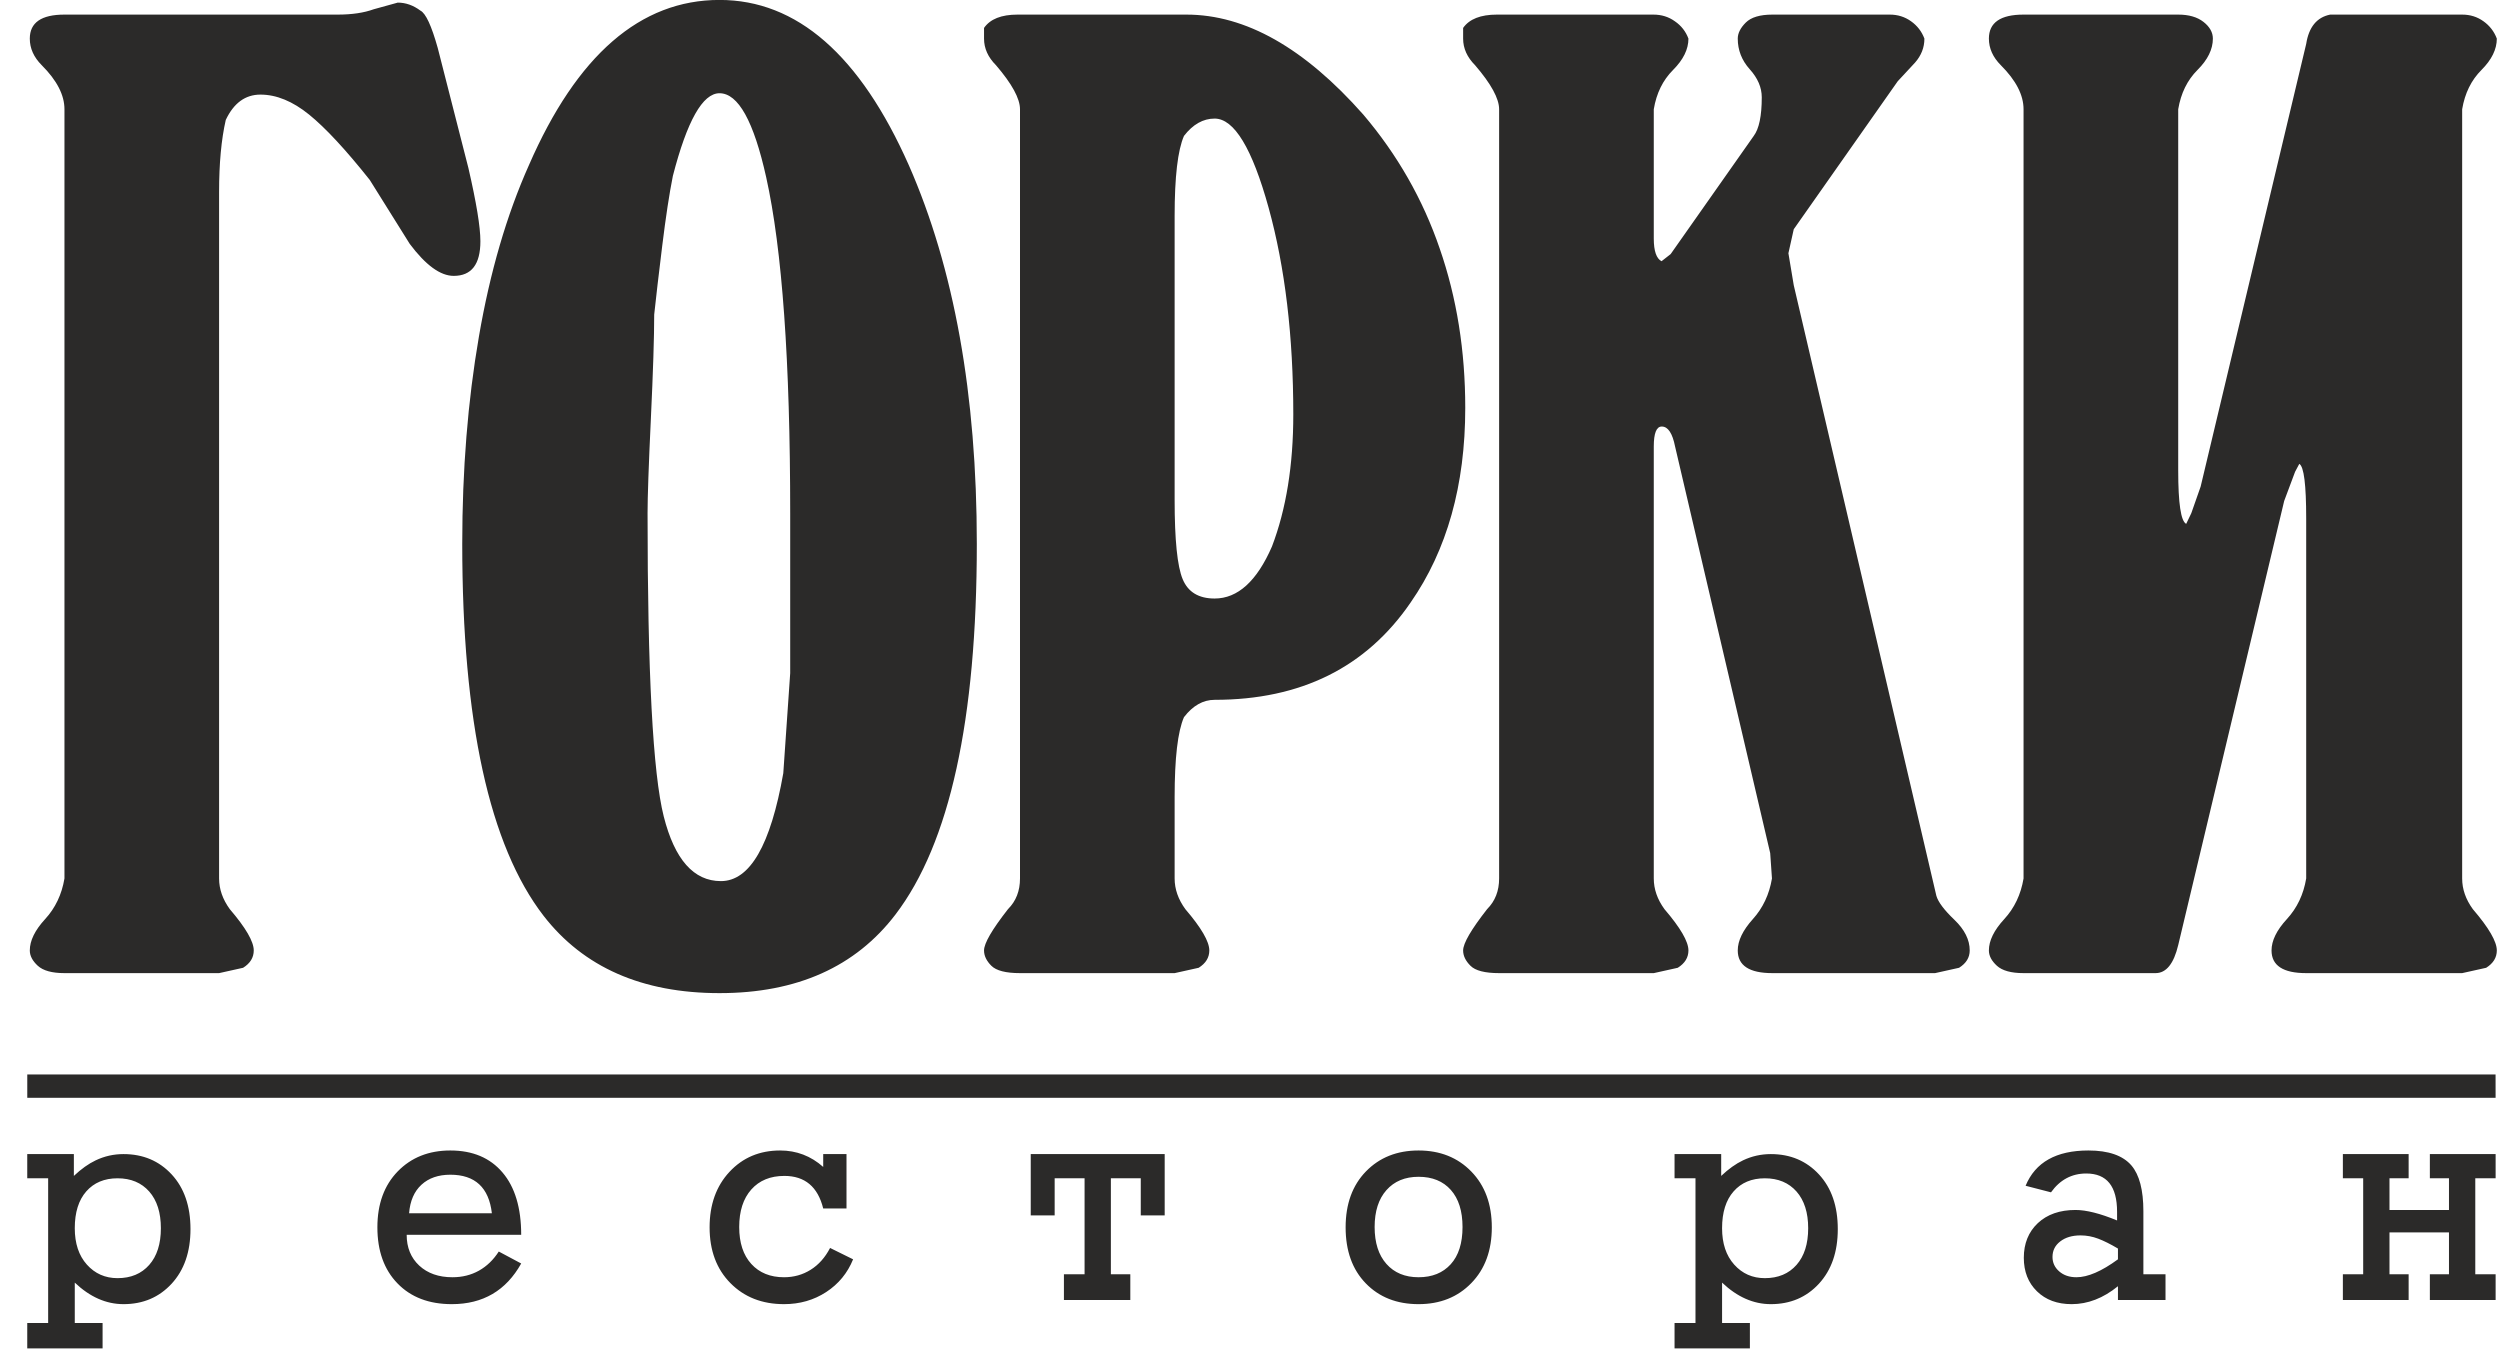
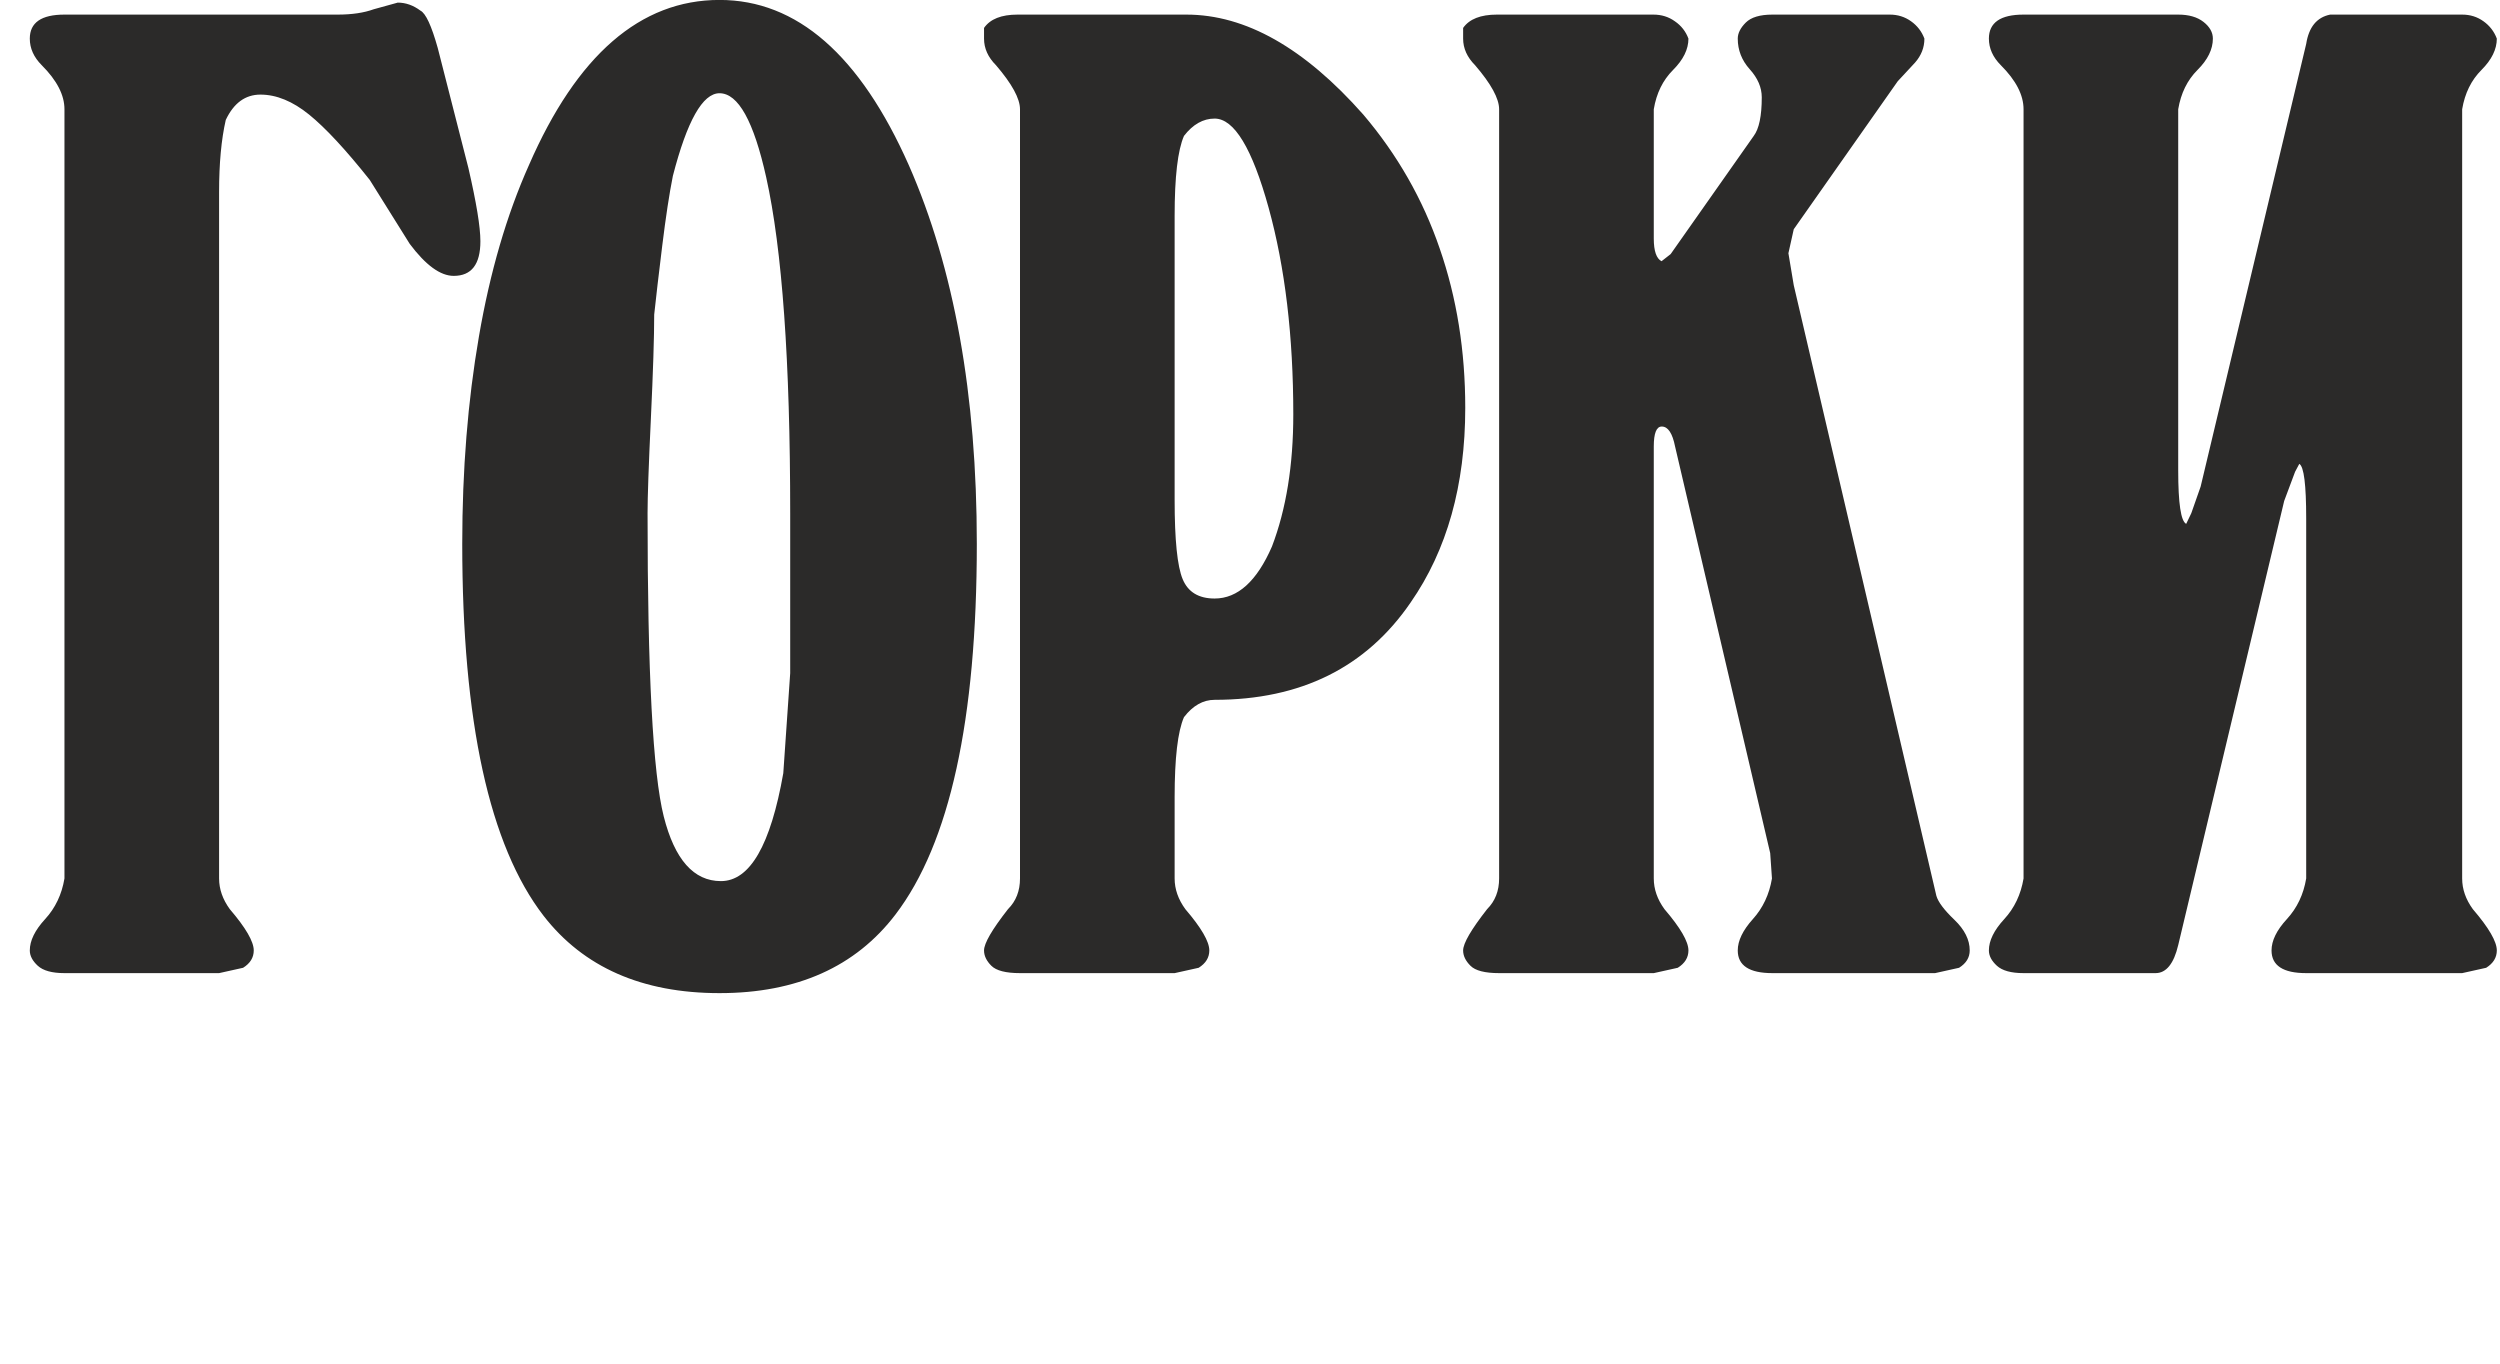
<svg xmlns="http://www.w3.org/2000/svg" width="88" height="48" viewBox="0 0 88 48" fill="none">
-   <path d="M2.6 41.392C2.86 41.146 3.116 40.964 3.369 40.844C3.677 40.697 4.003 40.624 4.347 40.624C5.035 40.624 5.599 40.862 6.042 41.339C6.484 41.816 6.705 42.458 6.705 43.265C6.705 44.065 6.484 44.705 6.042 45.186C5.599 45.666 5.035 45.906 4.347 45.906C3.737 45.906 3.165 45.654 2.632 45.148V46.569H3.611V47.464H0.959V46.569H1.695V41.476H0.959V40.624H2.6V41.392ZM4.137 44.991C4.607 44.991 4.979 44.835 5.253 44.524C5.526 44.214 5.663 43.784 5.663 43.233C5.663 42.683 5.526 42.253 5.253 41.942C4.979 41.632 4.607 41.476 4.137 41.476C3.674 41.476 3.307 41.63 3.037 41.937C2.767 42.244 2.632 42.676 2.632 43.233C2.632 43.77 2.774 44.197 3.058 44.514C3.342 44.831 3.702 44.991 4.137 44.991ZM14.4 42.707H17.314C17.209 41.802 16.722 41.35 15.852 41.35C15.431 41.35 15.092 41.467 14.836 41.702C14.58 41.937 14.434 42.272 14.4 42.707ZM14.315 43.465C14.315 43.914 14.463 44.275 14.757 44.549C15.052 44.822 15.441 44.959 15.925 44.959C16.27 44.959 16.58 44.882 16.857 44.728C17.134 44.573 17.367 44.349 17.557 44.054L18.346 44.475C17.814 45.429 17 45.906 15.904 45.906C15.101 45.906 14.463 45.663 13.991 45.175C13.519 44.688 13.284 44.03 13.284 43.202C13.284 42.381 13.523 41.725 13.999 41.234C14.477 40.743 15.094 40.497 15.852 40.497C16.638 40.497 17.25 40.755 17.688 41.271C18.127 41.786 18.346 42.518 18.346 43.465H14.315ZM28.977 42.539C28.788 41.774 28.331 41.392 27.609 41.392C27.118 41.392 26.73 41.551 26.446 41.87C26.162 42.19 26.02 42.63 26.02 43.191C26.02 43.746 26.162 44.179 26.446 44.491C26.73 44.803 27.114 44.959 27.598 44.959C27.942 44.959 28.254 44.872 28.535 44.696C28.816 44.521 29.044 44.265 29.219 43.928L30.029 44.328C29.833 44.812 29.517 45.196 29.082 45.48C28.647 45.764 28.152 45.906 27.598 45.906C26.826 45.906 26.197 45.659 25.709 45.164C25.222 44.67 24.978 44.016 24.978 43.202C24.978 42.402 25.211 41.751 25.677 41.25C26.144 40.748 26.739 40.497 27.461 40.497C28.037 40.497 28.542 40.69 28.977 41.076V40.624H29.797V42.539H28.977ZM36.293 40.624H40.997V42.781H40.155V41.476H39.103V44.854H39.787V45.759H37.45V44.854H38.177V41.476H37.124V42.781H36.282V40.624H36.293ZM52.512 43.202C52.512 44.016 52.272 44.67 51.791 45.164C51.311 45.659 50.691 45.906 49.934 45.906C49.169 45.906 48.55 45.663 48.076 45.175C47.602 44.688 47.366 44.03 47.366 43.202C47.366 42.381 47.604 41.725 48.081 41.234C48.559 40.743 49.176 40.497 49.934 40.497C50.691 40.497 51.311 40.745 51.791 41.239C52.272 41.734 52.512 42.388 52.512 43.202ZM49.934 44.959C50.411 44.959 50.788 44.807 51.065 44.502C51.342 44.197 51.481 43.76 51.481 43.191C51.481 42.63 51.344 42.195 51.07 41.886C50.797 41.578 50.417 41.423 49.934 41.423C49.457 41.423 49.08 41.58 48.803 41.892C48.526 42.204 48.387 42.637 48.387 43.191C48.387 43.746 48.526 44.179 48.803 44.491C49.08 44.803 49.457 44.959 49.934 44.959ZM60.586 41.392C60.845 41.146 61.102 40.964 61.354 40.844C61.663 40.697 61.989 40.624 62.333 40.624C63.02 40.624 63.585 40.862 64.027 41.339C64.469 41.816 64.69 42.458 64.69 43.265C64.69 44.065 64.469 44.705 64.027 45.186C63.585 45.666 63.02 45.906 62.333 45.906C61.722 45.906 61.15 45.654 60.617 45.148V46.569H61.596V47.464H58.944V46.569H59.681V41.476H58.944V40.624H60.586V41.392ZM62.122 44.991C62.592 44.991 62.964 44.835 63.238 44.524C63.511 44.214 63.648 43.784 63.648 43.233C63.648 42.683 63.511 42.253 63.238 41.942C62.964 41.632 62.592 41.476 62.122 41.476C61.659 41.476 61.292 41.63 61.023 41.937C60.752 42.244 60.617 42.676 60.617 43.233C60.617 43.77 60.759 44.197 61.044 44.514C61.328 44.831 61.687 44.991 62.122 44.991ZM74.552 45.759V45.275C74.034 45.696 73.49 45.906 72.922 45.906C72.416 45.906 72.009 45.755 71.701 45.454C71.392 45.152 71.238 44.759 71.238 44.275C71.238 43.77 71.403 43.364 71.732 43.054C72.062 42.746 72.504 42.591 73.058 42.591C73.437 42.591 73.925 42.714 74.521 42.96V42.654C74.521 41.756 74.16 41.307 73.437 41.307C72.925 41.307 72.511 41.529 72.195 41.97L71.301 41.739C71.644 40.911 72.381 40.497 73.511 40.497C74.219 40.497 74.724 40.673 75.026 41.024C75.307 41.353 75.447 41.89 75.447 42.634V44.854H76.226V45.759H74.552ZM74.552 44.328V43.949C74.293 43.795 74.061 43.679 73.858 43.602C73.655 43.525 73.448 43.486 73.237 43.486C72.943 43.486 72.704 43.556 72.522 43.697C72.339 43.837 72.248 44.019 72.248 44.244C72.248 44.447 72.327 44.617 72.485 44.754C72.643 44.891 72.844 44.959 73.09 44.959C73.49 44.959 73.978 44.749 74.552 44.328ZM87.846 40.624V41.476H87.13V44.854H87.846V45.759H85.531V44.854H86.204V43.381H84.11V44.854H84.784V45.759H82.469V44.854H83.184V41.476H82.469V40.624H84.784V41.476H84.11V42.591H86.204V41.476H85.531V40.624H87.846Z" fill="#2B2A29" />
-   <path fill-rule="evenodd" clip-rule="evenodd" d="M0.96 38.643H87.845L87.844 37.821H0.96L0.96 38.643Z" fill="#2B2A29" />
  <path d="M2.269 0.514H11.889C12.389 0.514 12.811 0.451 13.155 0.326L14.001 0.092C14.282 0.092 14.547 0.186 14.798 0.373C14.986 0.467 15.189 0.905 15.408 1.687L16.487 5.911C16.769 7.131 16.91 7.991 16.91 8.491C16.91 9.305 16.597 9.711 15.971 9.711C15.502 9.711 14.986 9.336 14.423 8.585L13.015 6.333C12.17 5.269 11.458 4.502 10.88 4.033C10.301 3.564 9.73 3.33 9.167 3.33C8.635 3.33 8.228 3.627 7.947 4.222C7.79 4.909 7.712 5.754 7.712 6.755V8.257V30.922C7.712 31.297 7.838 31.657 8.088 32.001C8.651 32.658 8.932 33.143 8.932 33.456C8.932 33.706 8.807 33.91 8.557 34.066L7.712 34.254H2.269C1.83 34.254 1.518 34.167 1.33 33.995C1.143 33.823 1.049 33.644 1.049 33.456C1.049 33.112 1.229 32.744 1.588 32.353C1.948 31.962 2.175 31.485 2.269 30.922V3.846C2.269 3.345 2.003 2.829 1.471 2.297C1.189 2.015 1.049 1.703 1.049 1.359C1.049 0.795 1.455 0.514 2.269 0.514ZM25.327 34.958C22.606 34.958 20.541 34.05 19.134 32.236C17.225 29.764 16.271 25.4 16.271 19.143C16.271 16.547 16.466 14.114 16.858 11.846C17.248 9.578 17.835 7.568 18.617 5.816C20.307 1.937 22.543 -0.002 25.327 -0.002C28.049 -0.002 30.271 1.937 31.991 5.816C33.586 9.446 34.384 13.888 34.384 19.143C34.384 25.338 33.43 29.686 31.522 32.189C30.114 34.035 28.049 34.958 25.327 34.958ZM22.794 18.064C22.794 23.664 22.981 27.223 23.364 28.74C23.748 30.258 24.42 31.015 25.375 31.015C26.399 31.015 27.126 29.748 27.572 27.215L27.815 23.695V18.064C27.815 12.714 27.533 8.773 26.97 6.239C26.532 4.268 25.985 3.282 25.327 3.282C24.733 3.282 24.186 4.253 23.685 6.192C23.56 6.818 23.435 7.639 23.31 8.656C23.185 9.672 23.091 10.478 23.028 11.072C23.028 11.854 22.989 13.075 22.911 14.733C22.833 16.39 22.794 17.501 22.794 18.064ZM35.904 30.922V3.846C35.904 3.47 35.623 2.954 35.06 2.297C34.778 2.015 34.638 1.703 34.638 1.359V0.983C34.856 0.67 35.247 0.514 35.818 0.514H41.762C43.843 0.514 45.915 1.687 47.988 4.033C49.184 5.441 50.084 7.013 50.678 8.749C51.28 10.486 51.577 12.355 51.577 14.357C51.577 17.079 50.936 19.363 49.654 21.208C48.09 23.492 45.79 24.634 42.755 24.634C42.349 24.634 41.989 24.837 41.676 25.244C41.457 25.744 41.347 26.683 41.347 28.059V30.922C41.347 31.297 41.473 31.657 41.723 32.001C42.286 32.658 42.568 33.143 42.568 33.456C42.568 33.706 42.443 33.91 42.193 34.066L41.347 34.254H35.904C35.404 34.254 35.068 34.167 34.896 33.995C34.723 33.823 34.638 33.644 34.638 33.456C34.638 33.205 34.919 32.721 35.482 32.001C35.764 31.72 35.904 31.36 35.904 30.922ZM42.755 4.174C42.349 4.174 41.989 4.378 41.676 4.784C41.457 5.285 41.347 6.223 41.347 7.6V17.595C41.347 19.003 41.441 19.933 41.63 20.387C41.818 20.84 42.193 21.068 42.755 21.068C43.569 21.068 44.242 20.457 44.773 19.237C45.274 17.923 45.524 16.375 45.524 14.591C45.524 11.839 45.235 9.414 44.657 7.318C44.078 5.222 43.443 4.174 42.755 4.174ZM52.691 0.514H58.197C58.486 0.514 58.736 0.592 58.955 0.749C59.182 0.905 59.339 1.108 59.433 1.359C59.433 1.734 59.252 2.102 58.893 2.461C58.533 2.821 58.306 3.282 58.213 3.846V8.398C58.213 8.836 58.306 9.101 58.486 9.195L58.807 8.944L61.732 4.784C61.919 4.534 62.014 4.08 62.014 3.424C62.014 3.079 61.873 2.751 61.591 2.438C61.31 2.125 61.169 1.765 61.169 1.359C61.169 1.171 61.263 0.983 61.451 0.795C61.638 0.608 61.951 0.514 62.389 0.514H66.518C66.8 0.514 67.05 0.592 67.269 0.749C67.488 0.905 67.645 1.108 67.739 1.359C67.739 1.672 67.629 1.953 67.41 2.203L66.8 2.86L63.14 8.069L62.952 8.914L63.14 10.04L68.16 31.532C68.223 31.751 68.434 32.032 68.794 32.376C69.154 32.721 69.334 33.081 69.334 33.456C69.334 33.706 69.209 33.91 68.959 34.066L68.114 34.254H62.389C61.576 34.254 61.169 33.988 61.169 33.456C61.169 33.112 61.349 32.744 61.7 32.353C62.053 31.962 62.279 31.485 62.373 30.922L62.311 30.03L58.963 15.718C58.87 15.249 58.714 15.014 58.494 15.014C58.306 15.014 58.213 15.249 58.213 15.718V30.922C58.213 31.297 58.338 31.657 58.588 32.001C59.151 32.658 59.433 33.143 59.433 33.456C59.433 33.706 59.307 33.91 59.057 34.066L58.213 34.254H52.769C52.269 34.254 51.932 34.167 51.761 33.995C51.588 33.823 51.502 33.644 51.502 33.456C51.502 33.205 51.784 32.721 52.347 32.001C52.628 31.72 52.769 31.36 52.769 30.922V3.846C52.769 3.47 52.488 2.954 51.924 2.297C51.643 2.015 51.502 1.703 51.502 1.359V0.983C51.721 0.67 52.12 0.514 52.691 0.514ZM71.229 0.514H76.673C77.048 0.514 77.345 0.6 77.564 0.772C77.783 0.944 77.893 1.14 77.893 1.359C77.893 1.734 77.713 2.102 77.353 2.461C76.993 2.821 76.767 3.282 76.673 3.846V16.562C76.673 17.72 76.767 18.346 76.954 18.44L77.134 18.064L77.463 17.126L81.178 1.546C81.271 0.952 81.553 0.608 82.022 0.514H86.668C86.95 0.514 87.2 0.592 87.418 0.749C87.637 0.905 87.794 1.108 87.888 1.359C87.888 1.734 87.708 2.102 87.349 2.461C86.989 2.821 86.762 3.282 86.668 3.846V30.922C86.668 31.297 86.793 31.657 87.043 32.001C87.607 32.658 87.888 33.143 87.888 33.456C87.888 33.706 87.763 33.91 87.513 34.066L86.668 34.254H81.178C80.365 34.254 79.958 33.988 79.958 33.456C79.958 33.112 80.137 32.744 80.497 32.353C80.857 31.962 81.084 31.485 81.178 30.922V18.252C81.178 17.063 81.099 16.422 80.935 16.328L80.786 16.609L80.403 17.634L76.673 33.268C76.516 33.925 76.251 34.254 75.875 34.254H71.229C70.792 34.254 70.479 34.167 70.291 33.995C70.103 33.823 70.009 33.644 70.009 33.456C70.009 33.112 70.189 32.744 70.549 32.353C70.909 31.962 71.135 31.485 71.229 30.922V3.846C71.229 3.345 70.963 2.829 70.431 2.297C70.15 2.015 70.009 1.703 70.009 1.359C70.009 0.795 70.416 0.514 71.229 0.514Z" fill="#2B2A29" />
</svg>